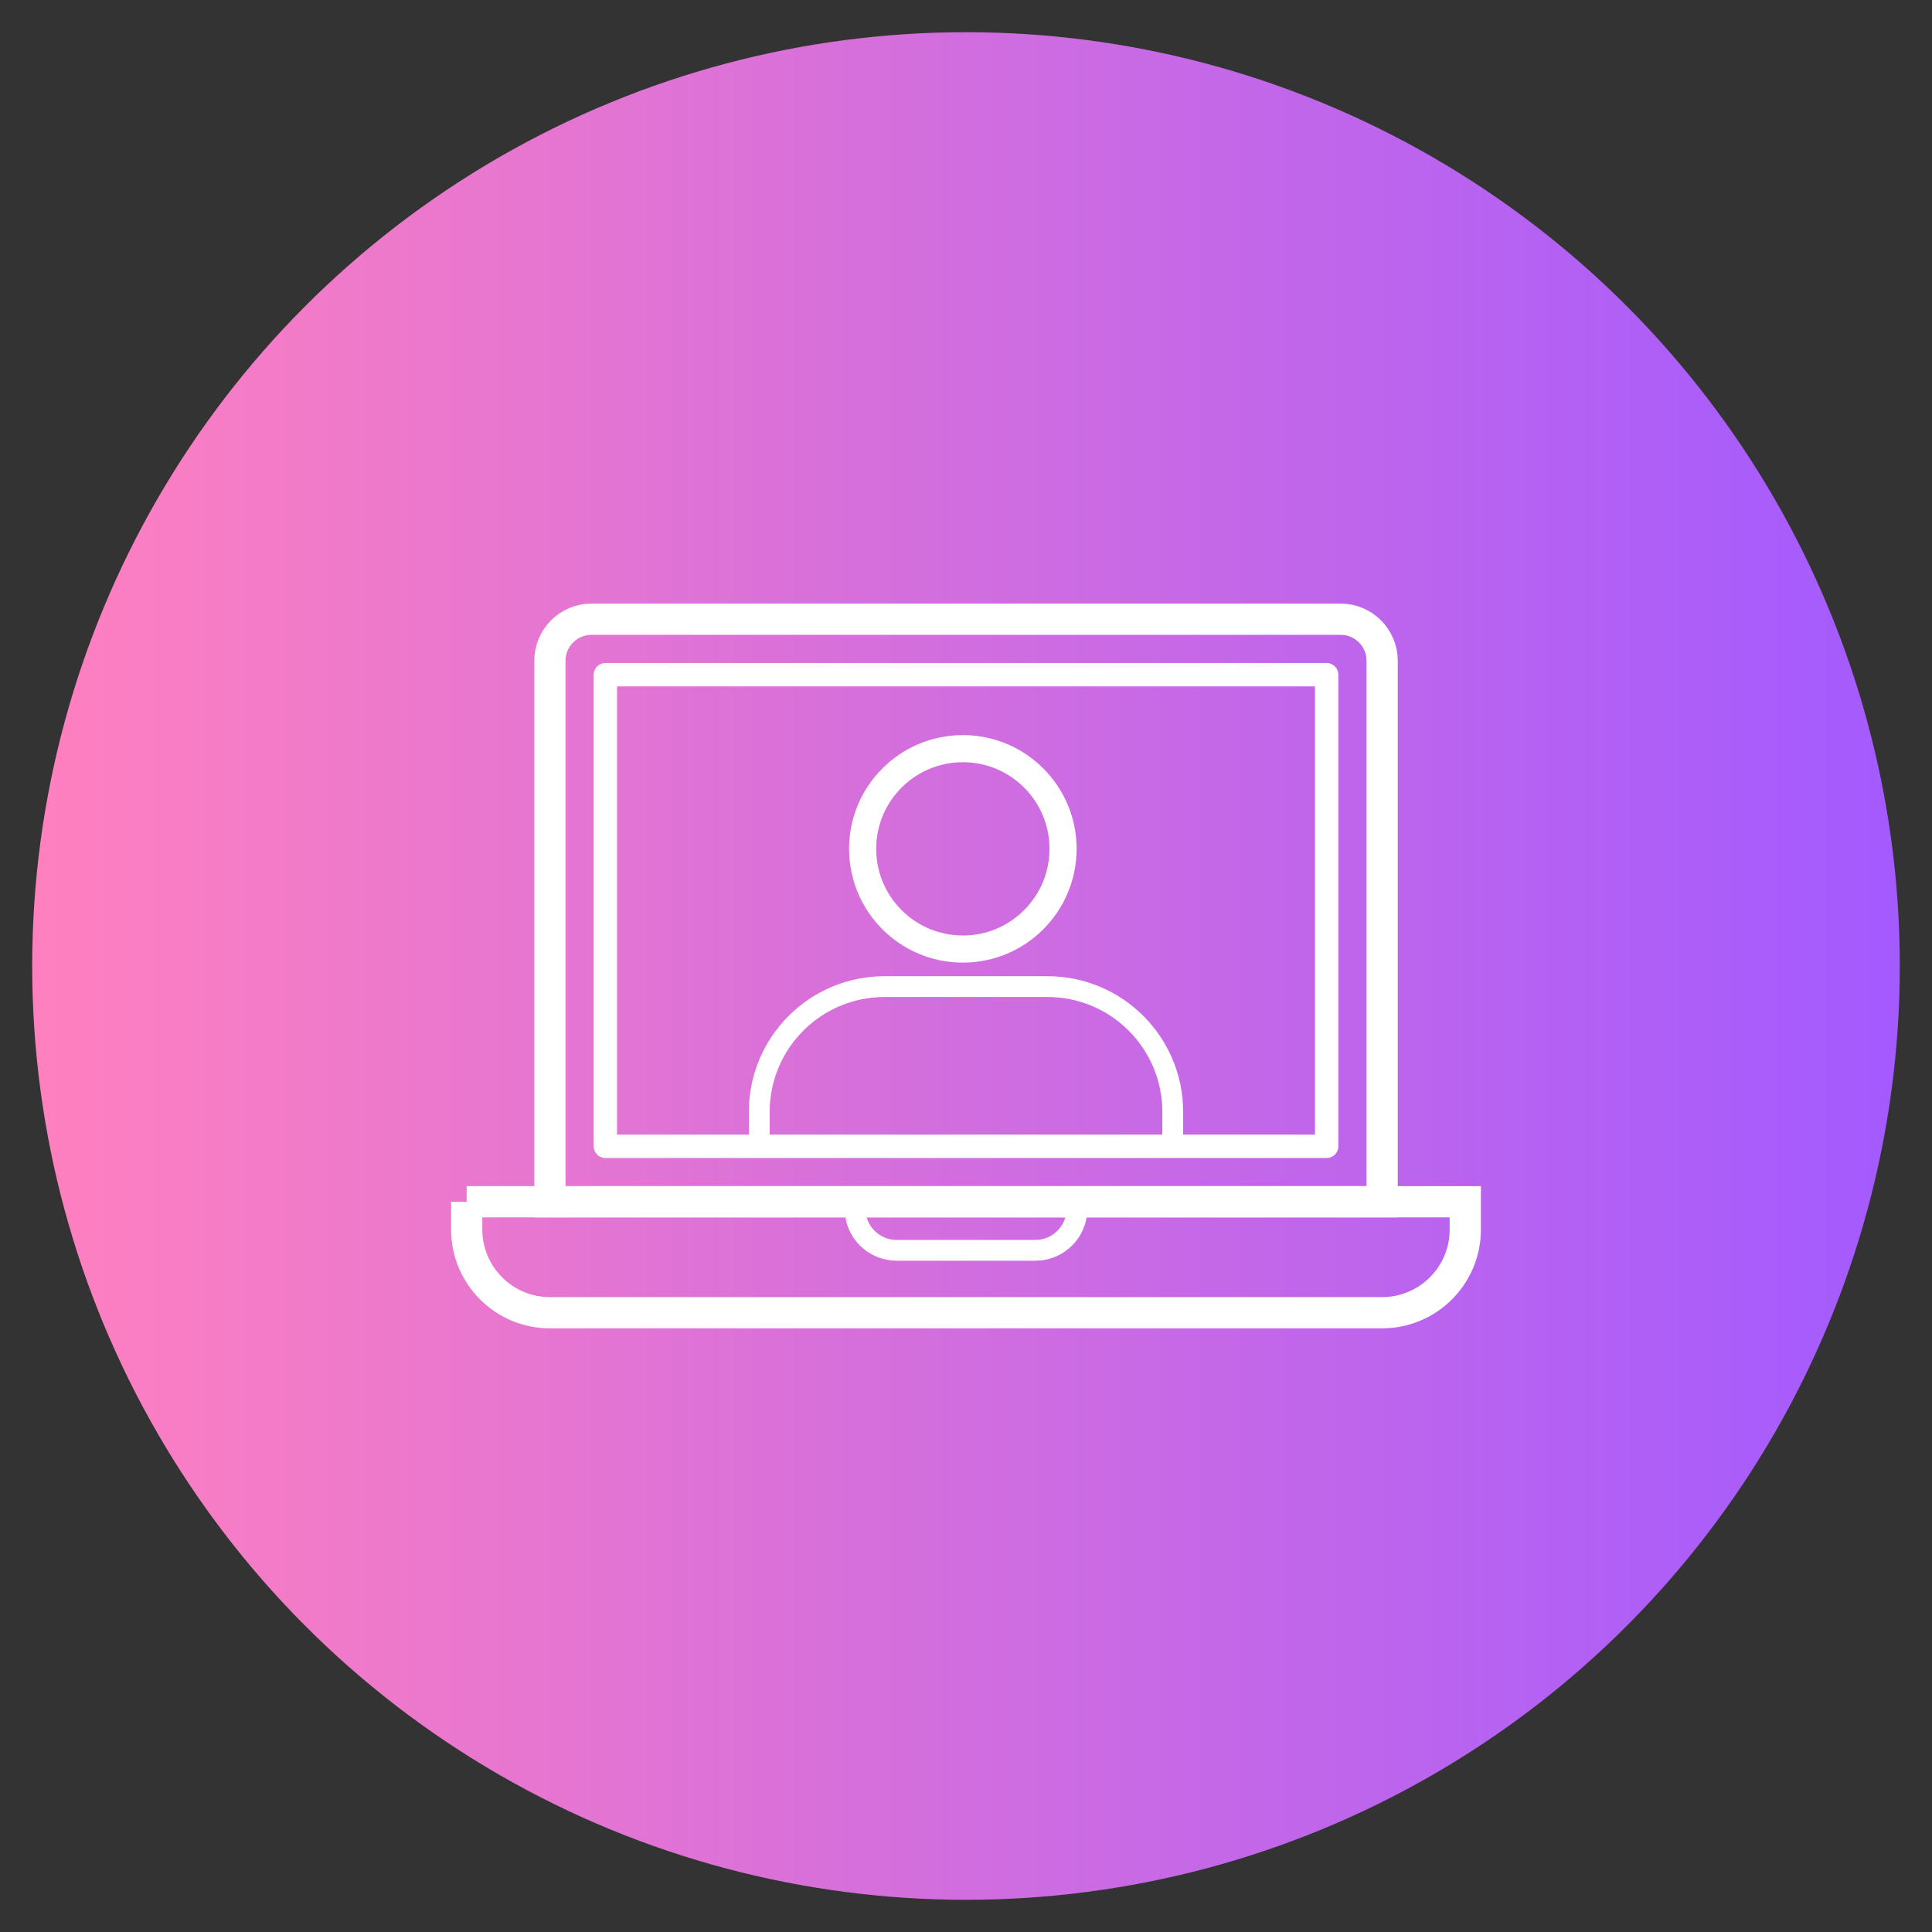
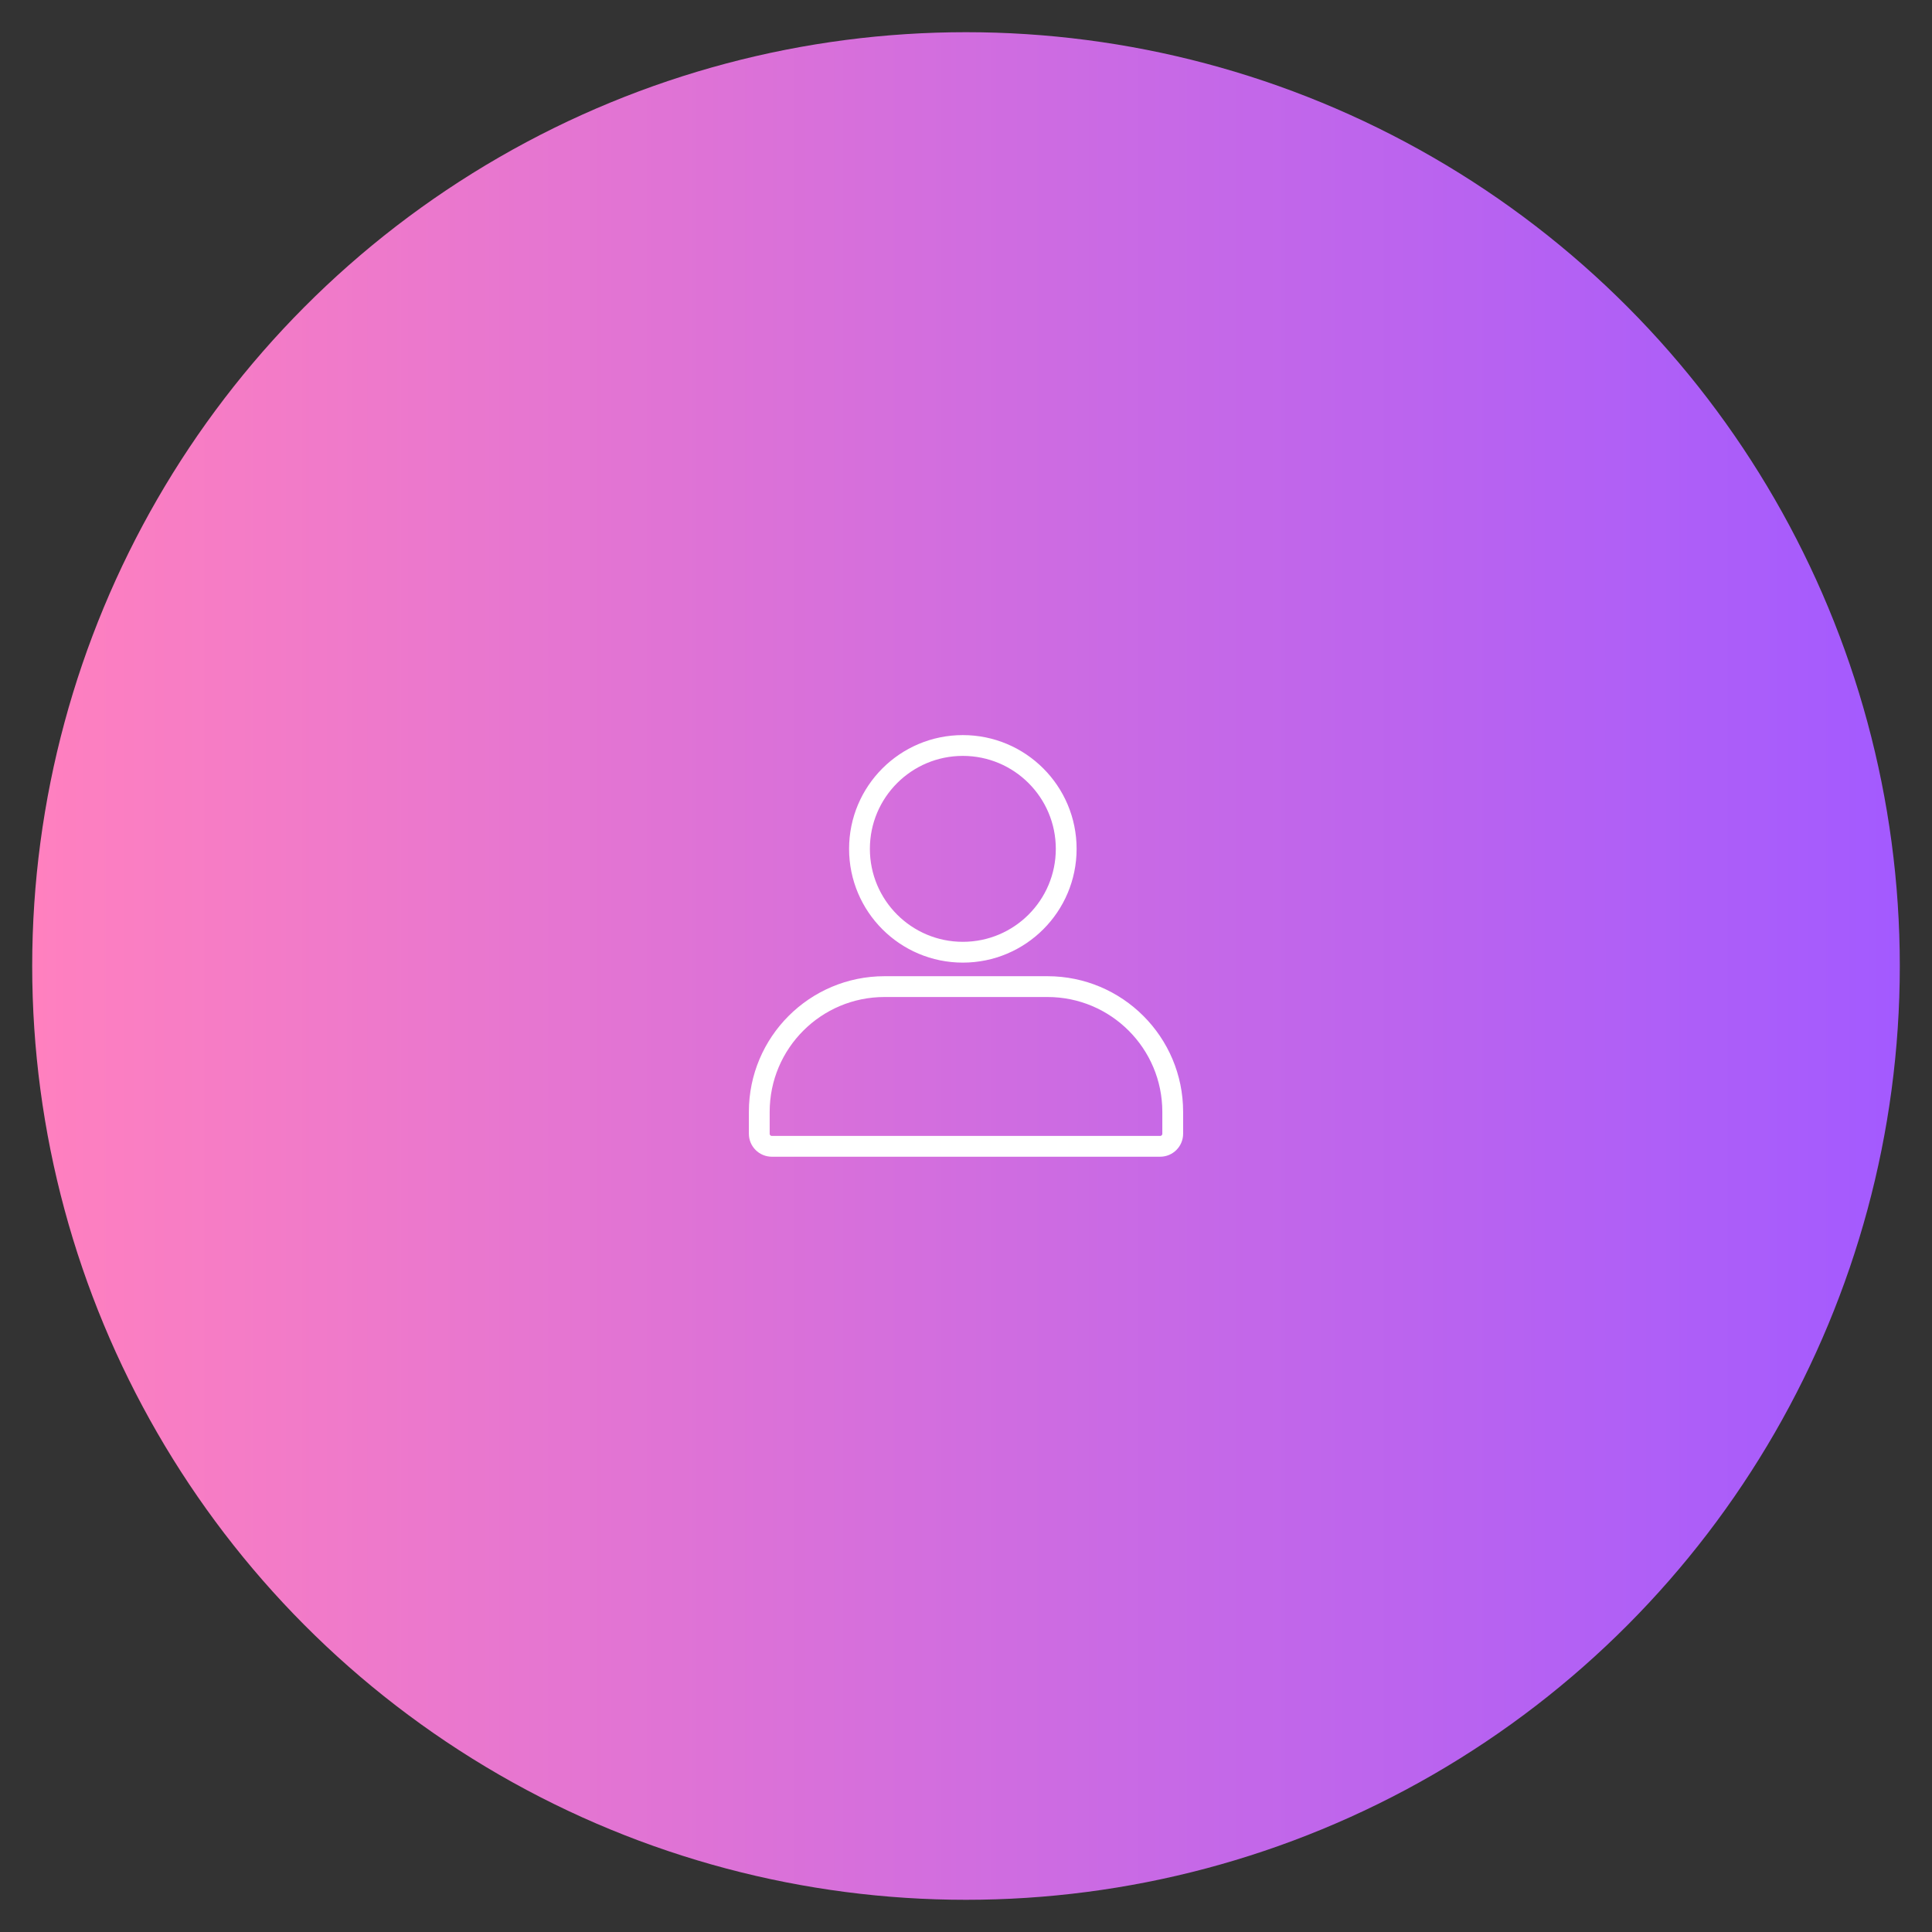
<svg xmlns="http://www.w3.org/2000/svg" id="_レイヤー_1" data-name="レイヤー 1" viewBox="0 0 300 300">
  <rect x="0" y="0" width="300" height="300" fill="#333333" stroke="none" />
  <defs>
    <style>
      .cls-1 {
        stroke-width: 4.85px;
      }

      .cls-1, .cls-2, .cls-3 {
        fill: none;
        stroke: #fff;
        stroke-linecap: round;
      }

      .cls-2 {
        stroke-width: 3.23px;
      }

      .cls-2, .cls-3 {
        stroke-linejoin: round;
      }

      .cls-4 {
        fill: url(#_新規グラデーションスウォッチ_5);
      }

      .cls-3 {
        stroke-width: 3.63px;
      }
    </style>
    <linearGradient id="_新規グラデーションスウォッチ_5" data-name="新規グラデーションスウォッチ 5" x1="5" y1="150" x2="295" y2="150" gradientUnits="userSpaceOnUse">
      <stop offset="0" stop-color="#ff80bf" />
      <stop offset="1" stop-color="#a35aff" />
    </linearGradient>
  </defs>
  <circle class="cls-4" cx="150" cy="150" r="145" />
  <g>
    <g id="_グループ_15772" data-name="グループ 15772">
-       <path id="_長方形_34525" data-name="長方形 34525" class="cls-1" d="m72.46,186.61h155.07v4.31c0,7.14-5.79,12.92-12.92,12.92H85.39c-7.14,0-12.92-5.79-12.92-12.92v-4.31h0Z" />
-       <path id="_長方形_34526" data-name="長方形 34526" class="cls-2" d="m132.77,186.61h34.46v1.08c0,3.57-2.89,6.46-6.46,6.46h-21.54c-3.57,0-6.46-2.89-6.46-6.46v-1.08h0Z" />
-       <path id="_長方形_34523" data-name="長方形 34523" class="cls-1" d="m91.85,96.15h116.31c3.57,0,6.46,2.89,6.46,6.46v84H85.39v-84c0-3.57,2.89-6.46,6.46-6.46Z" />
-       <rect id="_長方形_34524" data-name="長方形 34524" class="cls-3" x="94" y="104.77" width="112" height="73.23" />
-     </g>
+       </g>
    <g id="_グループ_15773" data-name="グループ 15773">
      <path id="_長方形_34538" data-name="長方形 34538" class="cls-2" d="m137.36,153.2h25.29c10.74,0,19.45,8.71,19.45,19.45v3.4c0,1.07-.87,1.95-1.95,1.95h-60.3c-1.07,0-1.95-.87-1.95-1.95v-3.4c0-10.74,8.71-19.45,19.45-19.45Z" />
      <g id="_楕円形_3988" data-name="楕円形 3988">
        <circle class="cls-2" cx="149.51" cy="131.81" r="16.05" />
-         <circle class="cls-2" cx="149.51" cy="131.81" r="15.07" />
      </g>
    </g>
  </g>
</svg>